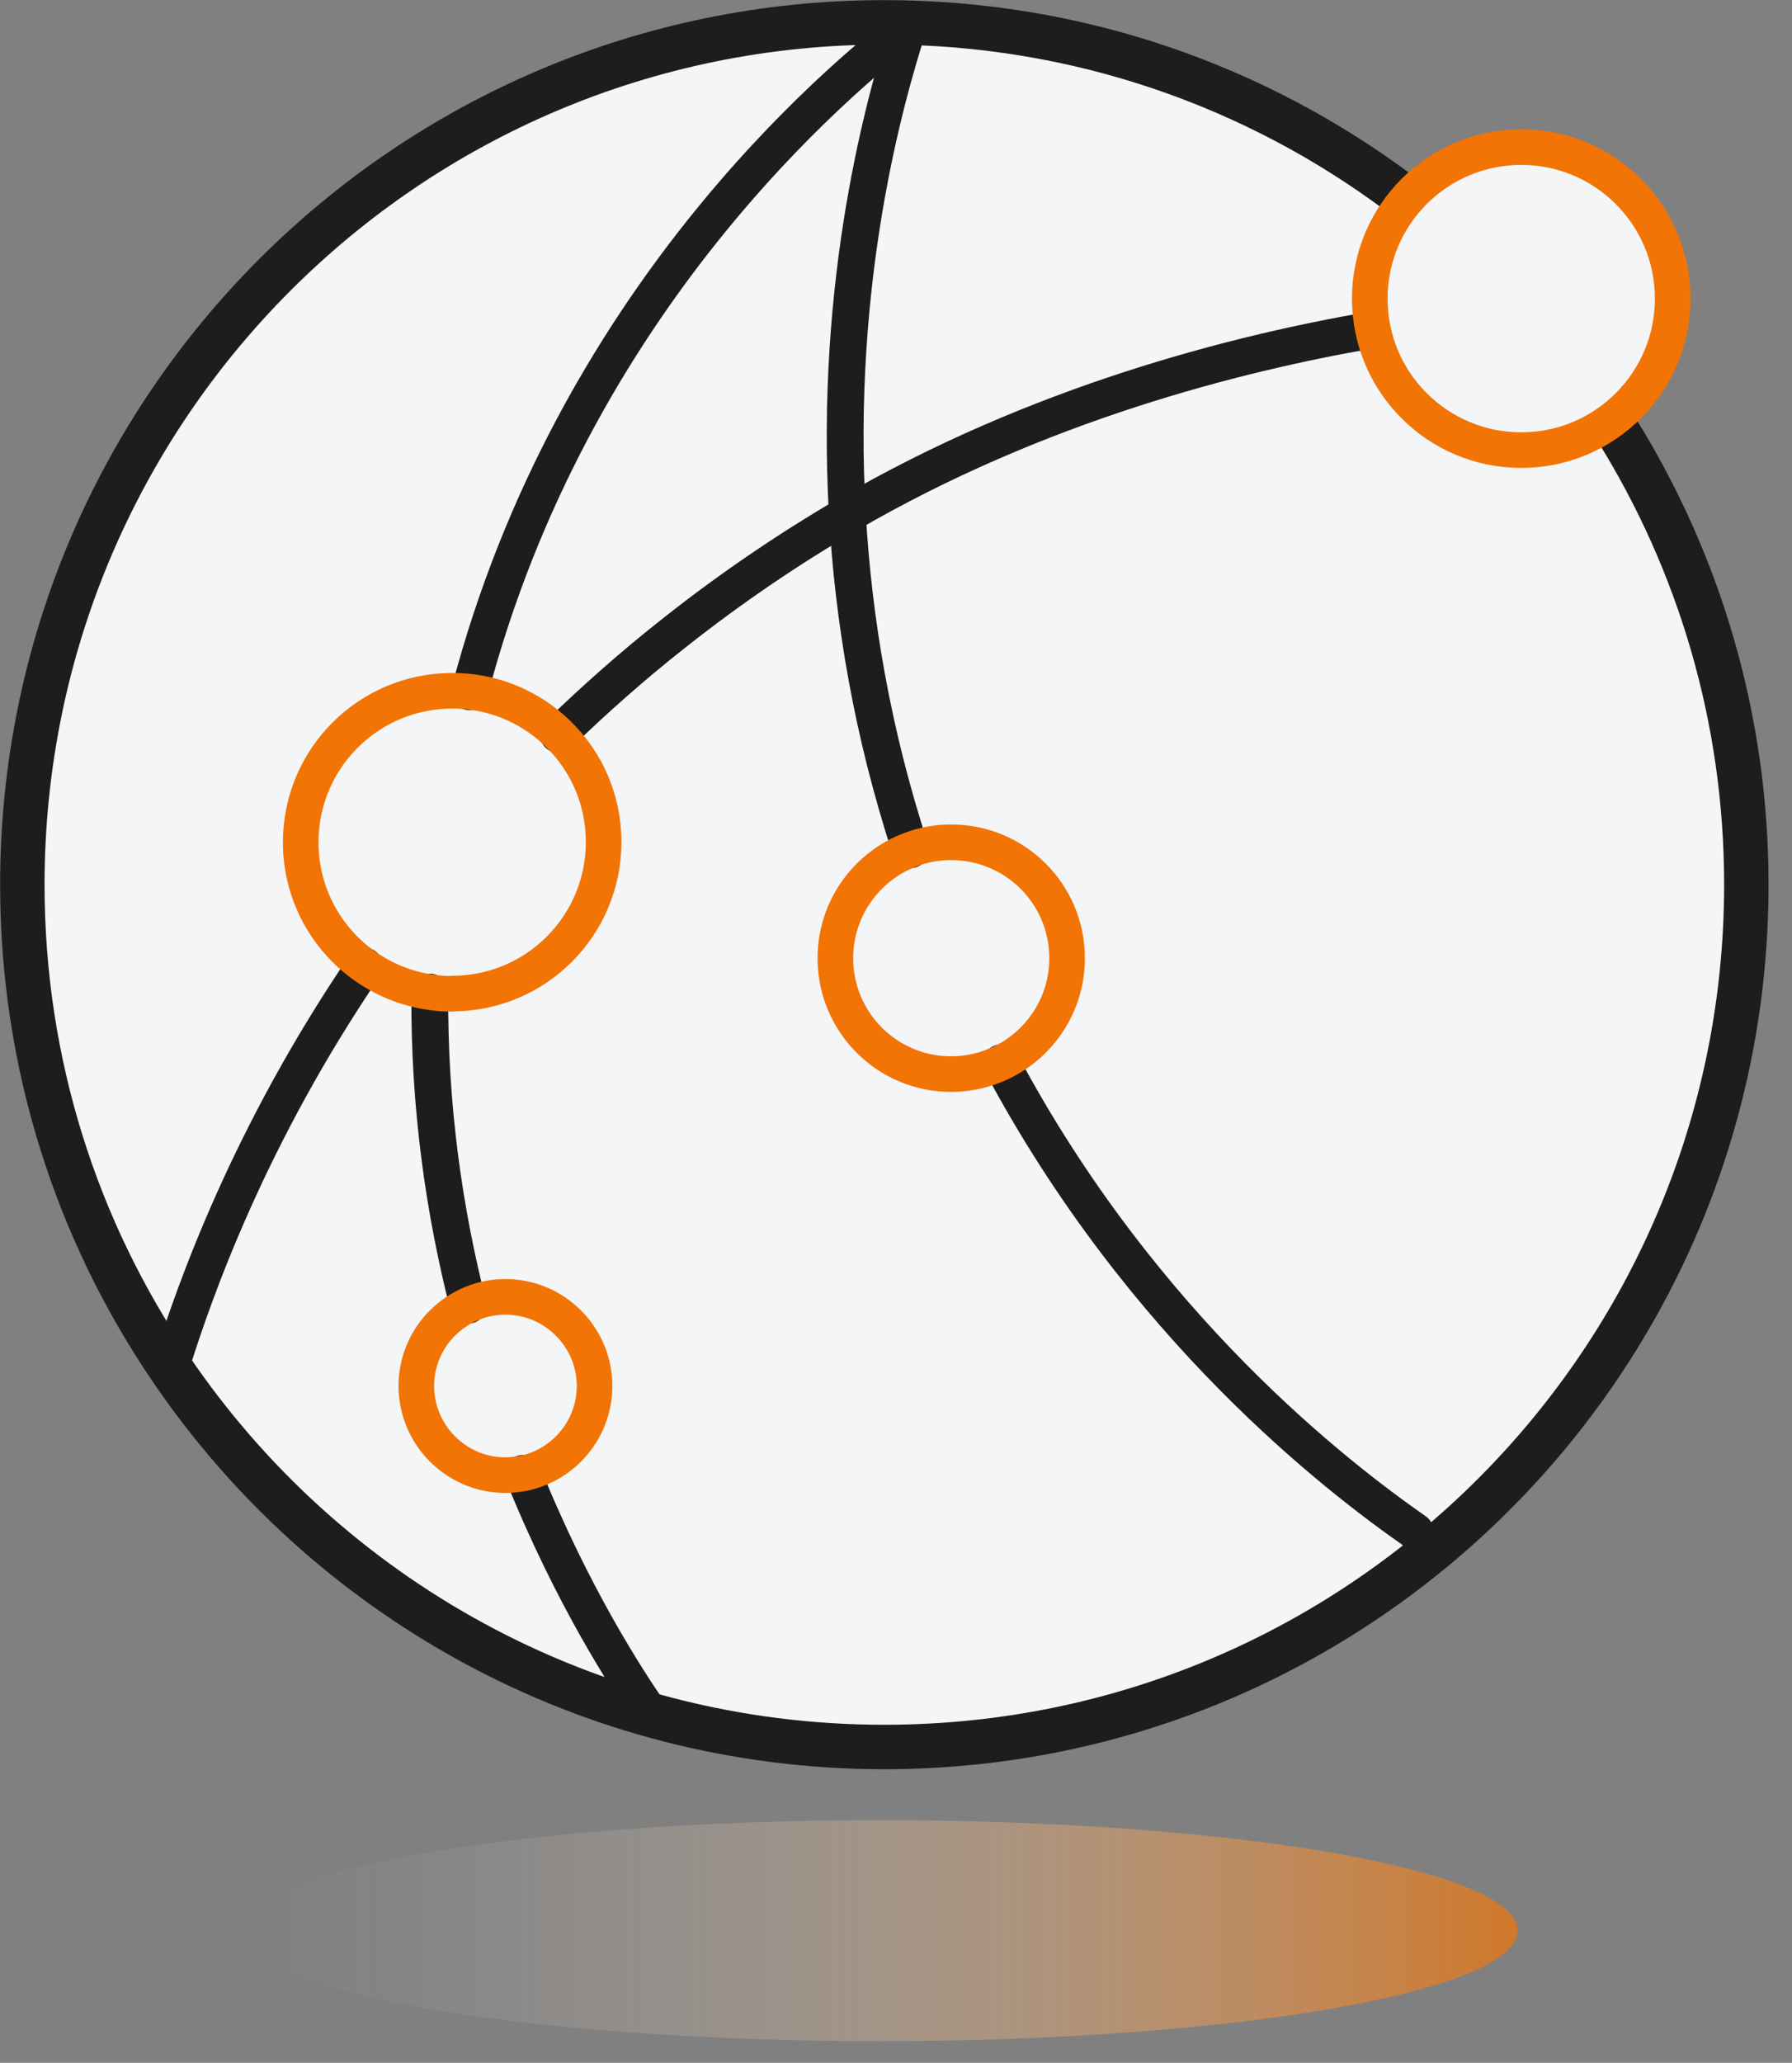
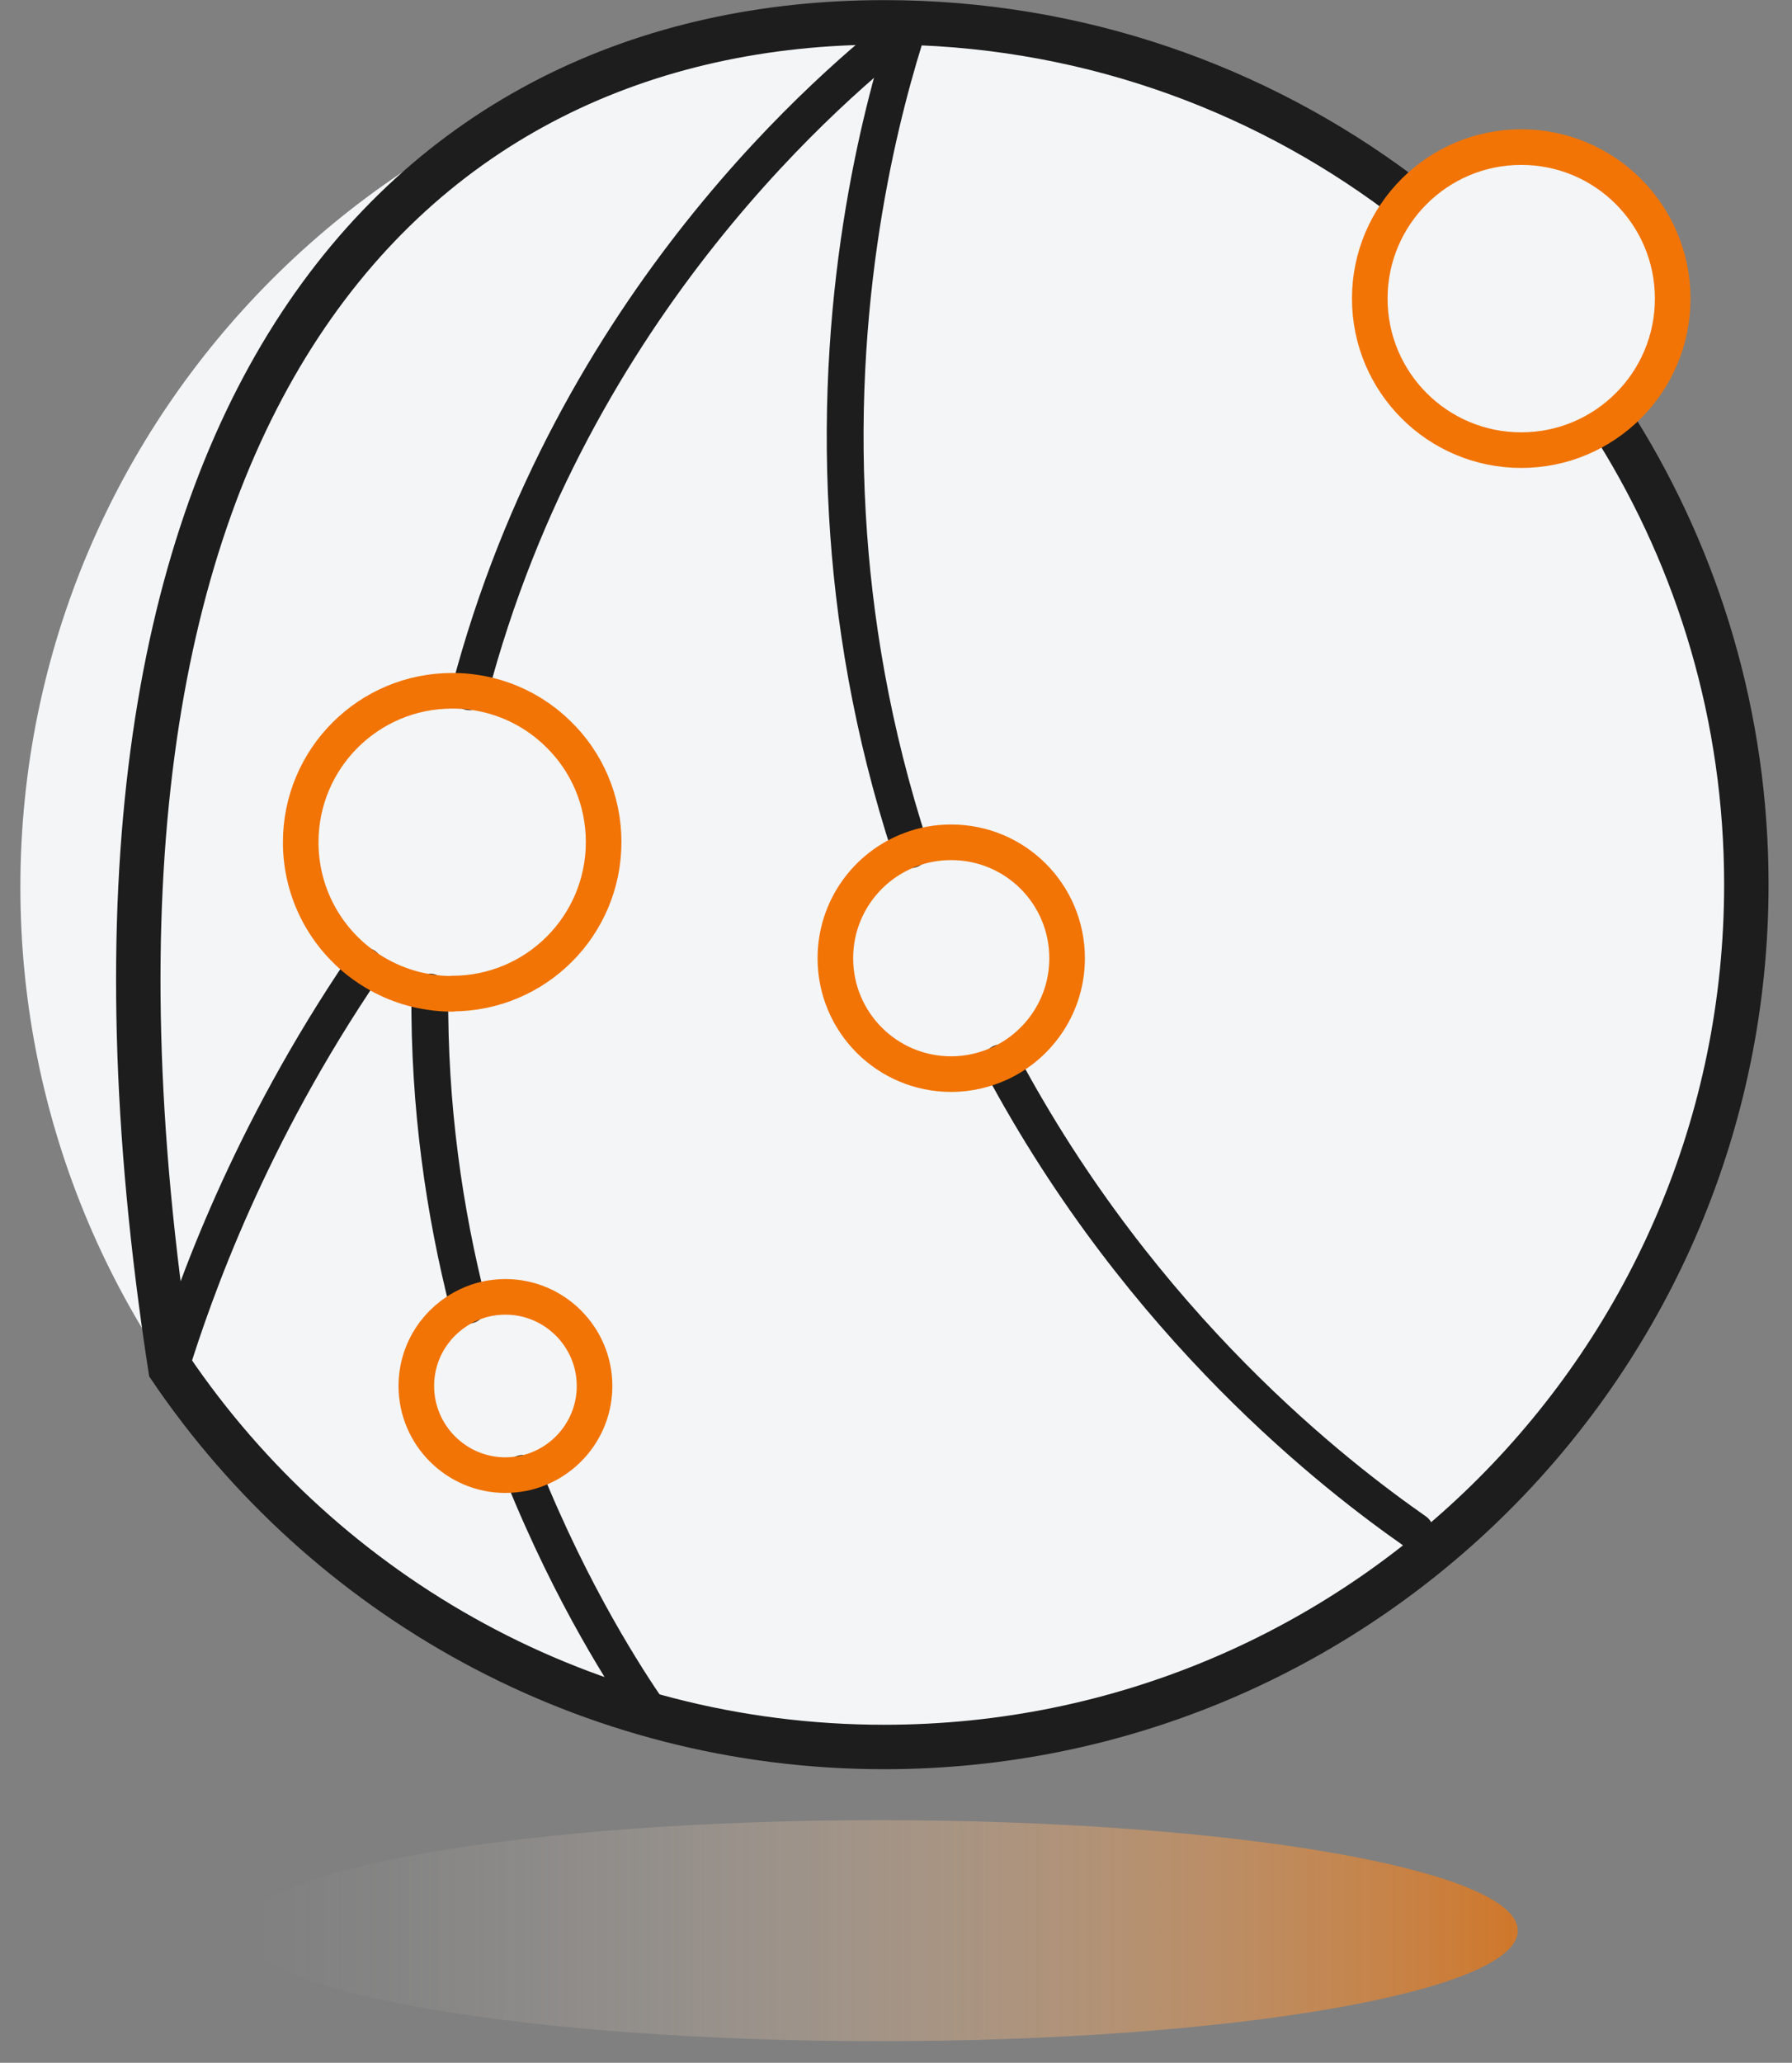
<svg xmlns="http://www.w3.org/2000/svg" width="73" height="84" viewBox="0 0 73 84" fill="none">
  <rect x="0" y="0" width="73" height="84" fill="#808080" stroke="none" />
  <g clip-path="url(#clip0_227_160)">
    <path d="M61.83 18.12C65.144 18.12 67.83 15.434 67.83 12.12C67.83 8.806 65.144 6.12 61.83 6.12C58.516 6.12 55.83 8.806 55.83 12.12C55.83 15.434 58.516 18.12 61.83 18.12Z" fill="#F3F5F7" />
    <path d="M35.83 71.12C55.16 71.12 70.83 55.45 70.83 36.12C70.83 16.79 55.16 1.12 35.83 1.12C16.5 1.12 0.83 16.79 0.83 36.12C0.83 55.45 16.5 71.12 35.83 71.12Z" fill="#F3F5F7" />
-     <path d="M65.85 17.49C69.2 22.87 71.14 29.22 71.14 36.02C71.14 55.41 55.42 71.14 36.02 71.14C23.92 71.14 13.25 65.02 6.94 55.71C3.13 50.1 0.91 43.32 0.91 36.03C0.91 16.63 16.63 0.91 36.02 0.91C43.9 0.91 51.16 3.5 57.02 7.88" stroke="#1D1D1D" stroke-width="1.81" stroke-miterlimit="10" />
-     <path d="M22.75 29.91C24.21 28.49 25.8 27.08 27.52 25.73C29.85 23.89 32.19 22.32 34.51 20.96C42.28 16.43 50.39 14.39 55.8 13.45" stroke="#1D1D1D" stroke-width="1.5" stroke-linecap="round" stroke-linejoin="round" />
+     <path d="M65.85 17.49C69.2 22.87 71.14 29.22 71.14 36.02C71.14 55.41 55.42 71.14 36.02 71.14C23.92 71.14 13.25 65.02 6.94 55.71C0.91 16.63 16.63 0.91 36.02 0.91C43.9 0.91 51.16 3.5 57.02 7.88" stroke="#1D1D1D" stroke-width="1.81" stroke-miterlimit="10" />
    <path d="M6.9 55.85L6.94 55.71C7.92 52.55 10.15 46.25 14.85 39.34" stroke="#1D1D1D" stroke-width="1.5" stroke-linecap="round" stroke-linejoin="round" />
    <path d="M21.3 60C23.33 65.04 25.58 68.45 26.43 69.69" stroke="#1D1D1D" stroke-width="1.5" stroke-linecap="round" stroke-linejoin="round" />
    <path d="M17.51 40.4C17.47 45.09 18.11 49.38 19.07 53.15" stroke="#1D1D1D" stroke-width="1.5" stroke-linecap="round" stroke-linejoin="round" />
    <path d="M19.13 28.17C23.31 12.24 34.15 3.27 37.02 1.03" stroke="#1D1D1D" stroke-width="1.5" stroke-linecap="round" stroke-linejoin="round" />
    <path d="M37.02 1.03C36.04 4.06 33.97 11.44 34.52 20.96C34.76 25.16 35.51 29.76 37.09 34.6" stroke="#1D1D1D" stroke-width="1.5" stroke-linecap="round" stroke-linejoin="round" />
    <path d="M40.78 43.28C46.55 54.1 54.53 60.18 57.65 62.36" stroke="#1D1D1D" stroke-width="1.5" stroke-linecap="round" stroke-linejoin="round" />
    <path d="M61.97 18.33C65.378 18.33 68.14 15.568 68.14 12.16C68.14 8.752 65.378 5.99 61.97 5.99C58.562 5.99 55.8 8.752 55.8 12.16C55.8 15.568 58.562 18.33 61.97 18.33Z" stroke="#F27405" stroke-width="1.45" stroke-linecap="round" stroke-linejoin="round" />
    <path d="M21.3 60C21.07 60.04 20.84 60.07 20.59 60.07C18.59 60.07 16.96 58.44 16.96 56.44C16.96 54.98 17.82 53.73 19.06 53.15C19.52 52.93 20.04 52.81 20.59 52.81C22.59 52.81 24.22 54.44 24.22 56.44C24.22 58.2 22.96 59.67 21.3 60Z" stroke="#F27405" stroke-width="1.45" stroke-linecap="round" stroke-linejoin="round" />
    <path d="M18.42 40.47C18.11 40.47 17.81 40.45 17.51 40.4C16.53 40.26 15.63 39.88 14.85 39.33C13.27 38.21 12.25 36.37 12.25 34.3C12.25 30.89 15.01 28.13 18.42 28.13C18.66 28.13 18.9 28.14 19.14 28.17C20.54 28.33 21.8 28.96 22.75 29.9C23.89 31.01 24.59 32.57 24.59 34.29C24.59 37.7 21.83 40.46 18.42 40.46V40.47Z" stroke="#F27405" stroke-width="1.45" stroke-linecap="round" stroke-linejoin="round" />
    <path d="M40.78 43.28C40.16 43.57 39.47 43.74 38.75 43.74C36.14 43.74 34.03 41.63 34.03 39.02C34.03 37 35.3 35.27 37.09 34.6C37.61 34.4 38.17 34.3 38.75 34.3C41.36 34.3 43.47 36.41 43.47 39.02C43.47 40.9 42.37 42.52 40.78 43.28Z" stroke="#F27405" stroke-width="1.45" stroke-linecap="round" stroke-linejoin="round" />
    <path d="M35.83 83.12C50.189 83.12 61.83 81.105 61.83 78.62C61.83 76.135 50.189 74.12 35.83 74.12C21.471 74.12 9.83 76.135 9.83 78.62C9.83 81.105 21.471 83.12 35.83 83.12Z" fill="url(#paint0_linear_227_160)" />
  </g>
  <defs>
    <linearGradient id="paint0_linear_227_160" x1="9.83" y1="78.62" x2="61.83" y2="78.62" gradientUnits="userSpaceOnUse">
      <stop stop-color="white" stop-opacity="0" />
      <stop offset="0.12" stop-color="#FEF6EF" stop-opacity="0.04" />
      <stop offset="0.32" stop-color="#FBDEC4" stop-opacity="0.16" />
      <stop offset="0.59" stop-color="#F8B87F" stop-opacity="0.36" />
      <stop offset="0.91" stop-color="#F38320" stop-opacity="0.62" />
      <stop offset="1" stop-color="#F27405" stop-opacity="0.7" />
    </linearGradient>
    <clipPath id="clip0_227_160">
      <rect width="72.05" height="83.12" fill="white" />
    </clipPath>
  </defs>
</svg>